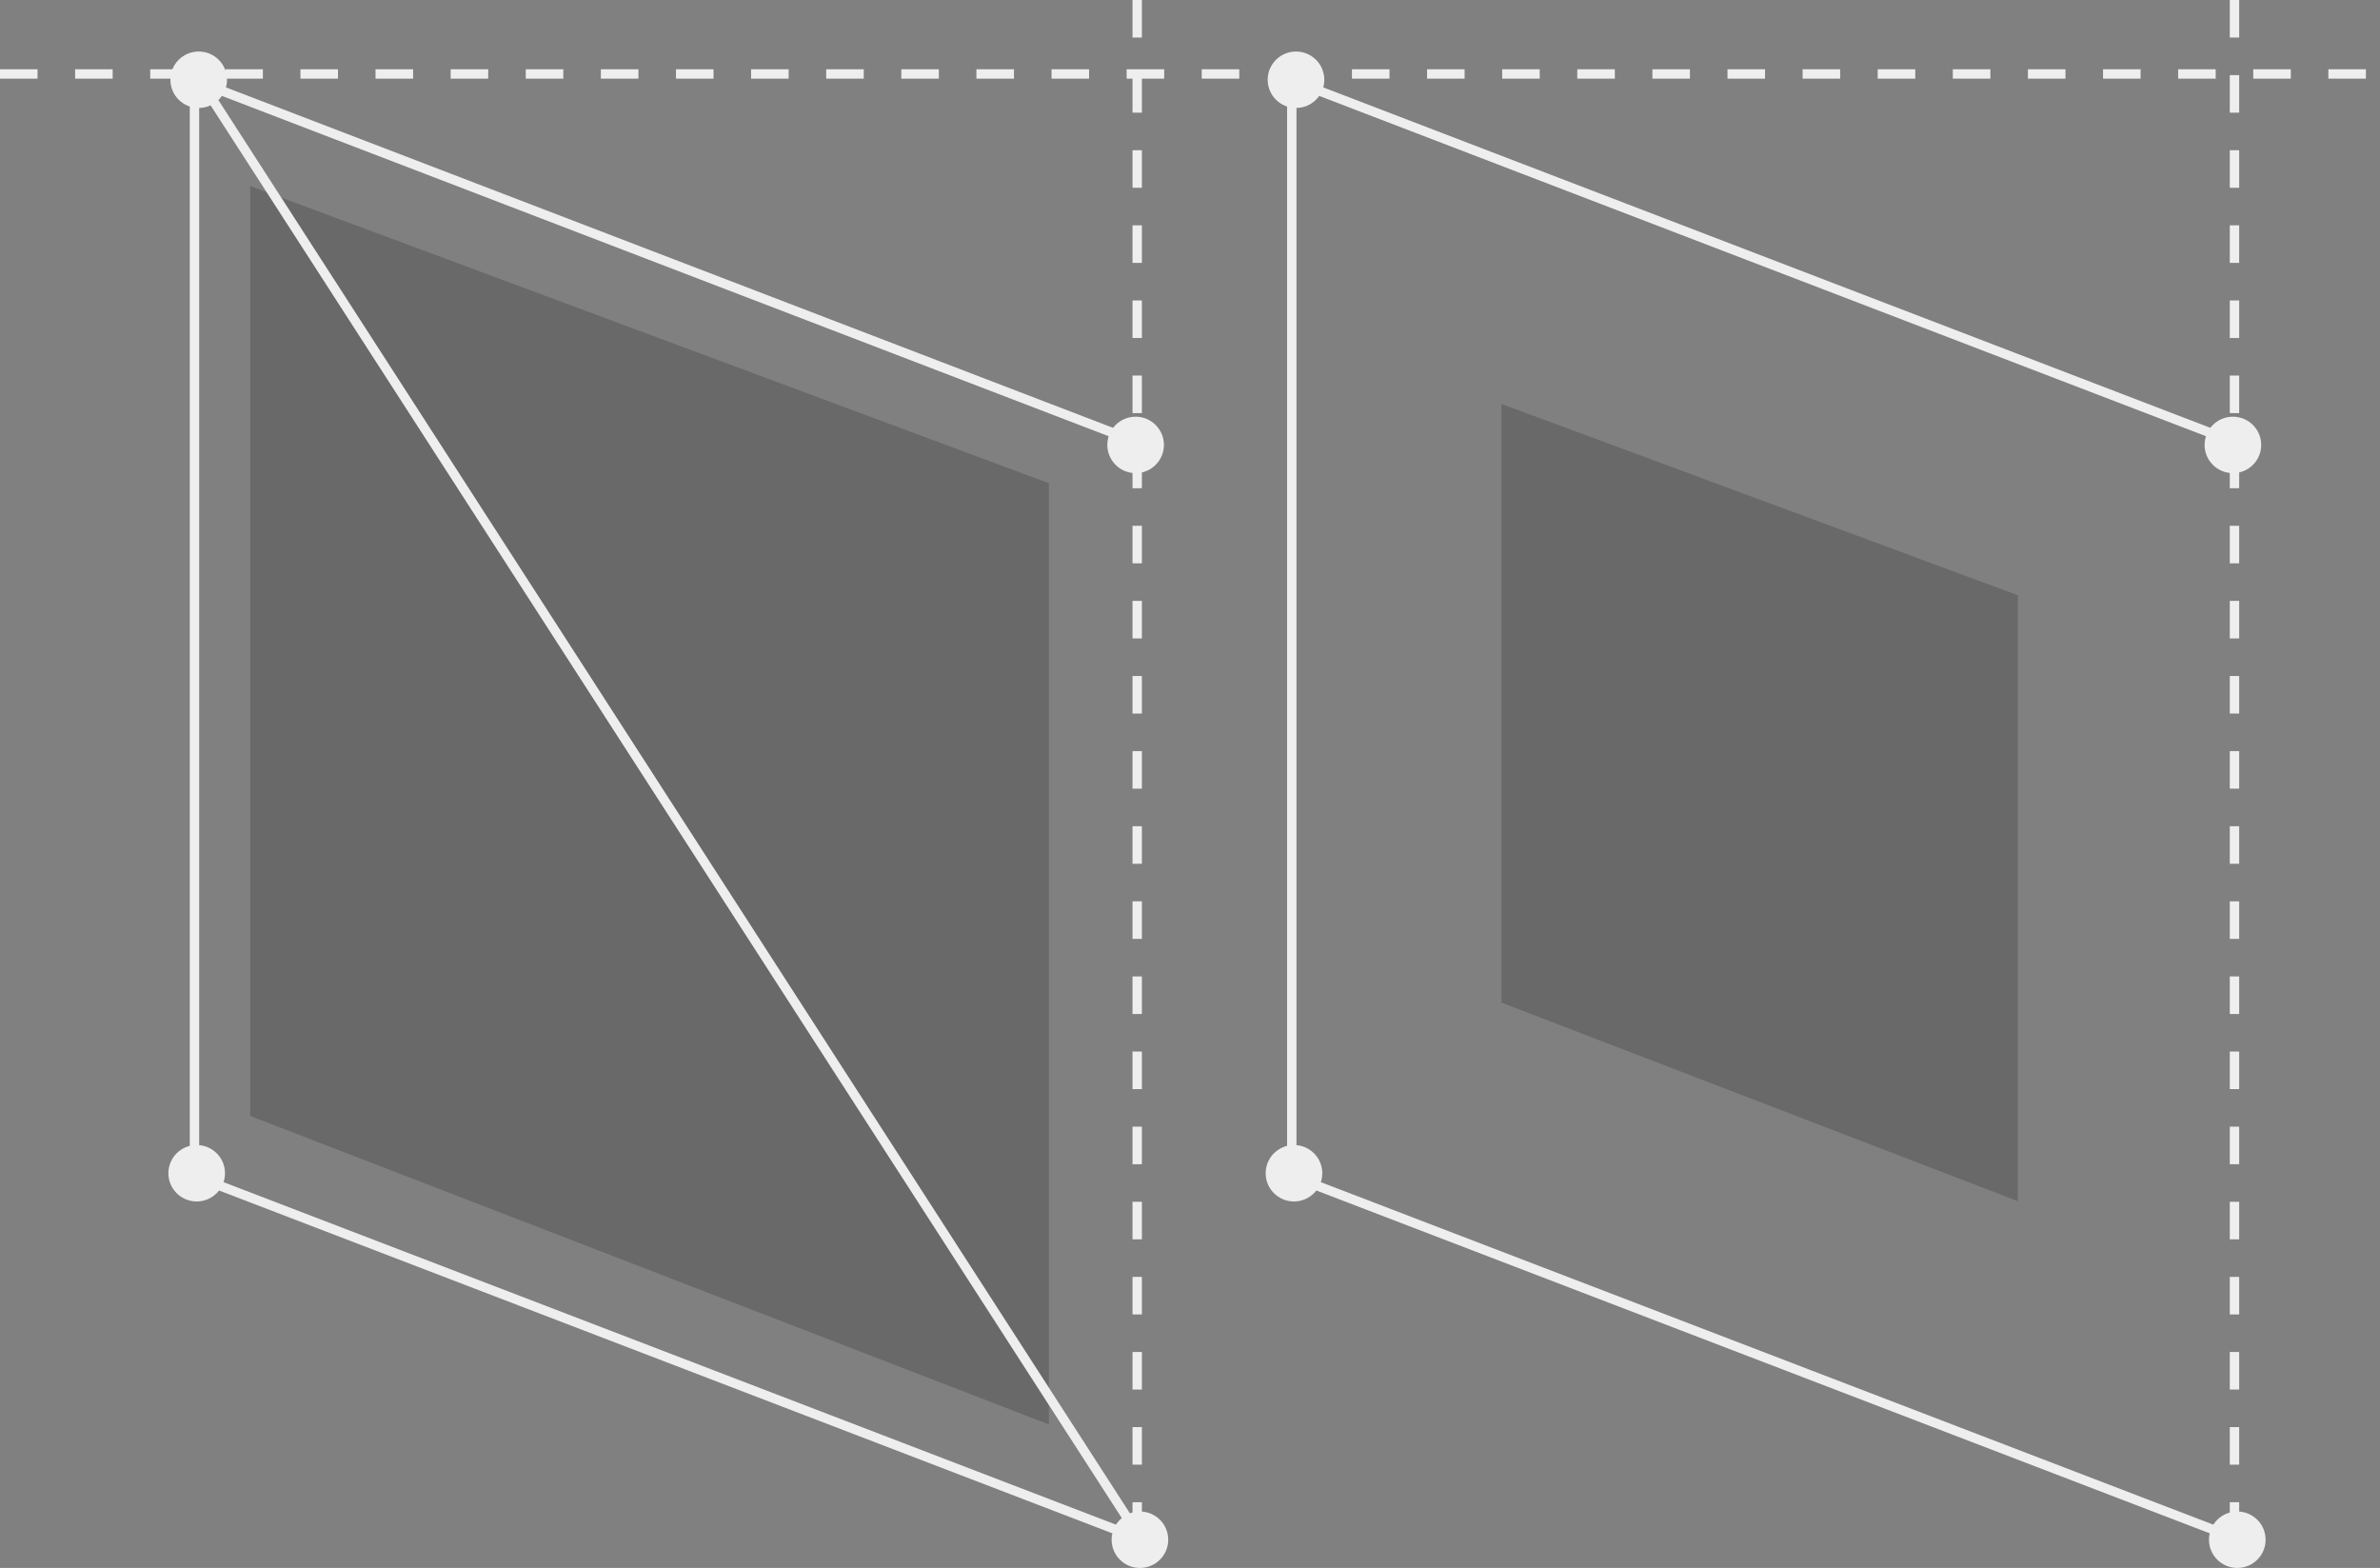
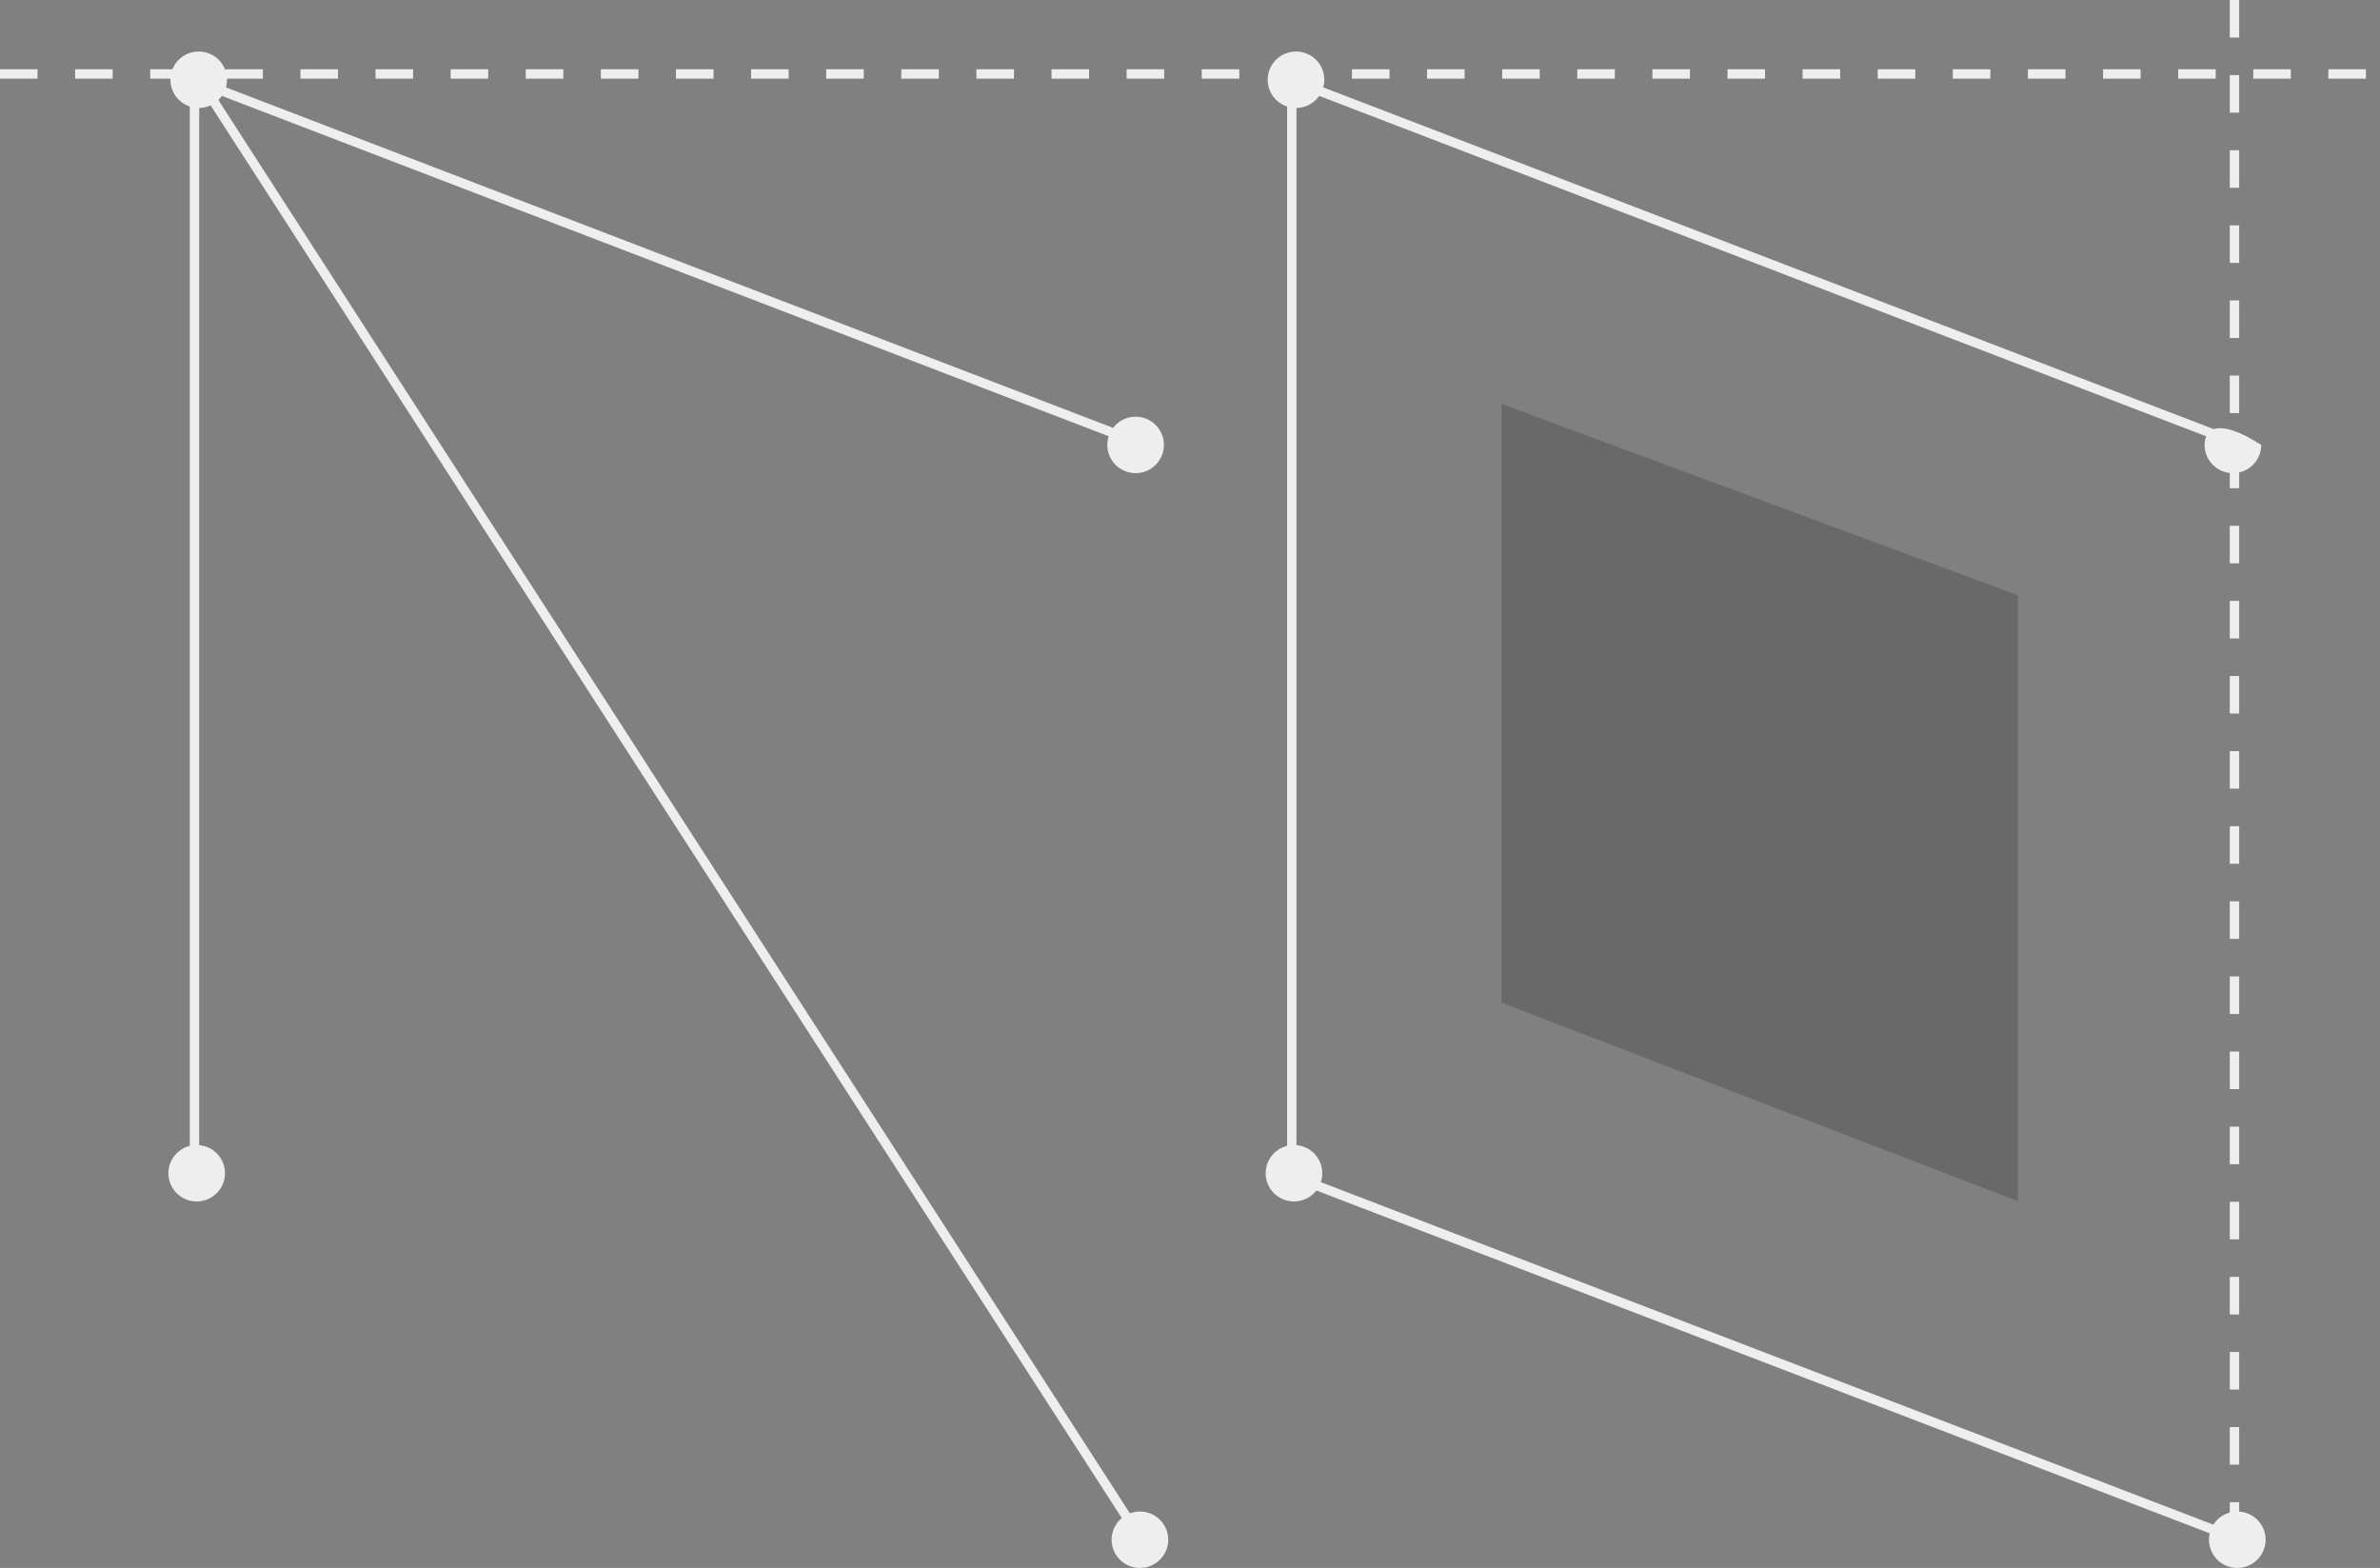
<svg xmlns="http://www.w3.org/2000/svg" width="507" height="334" viewBox="0 0 507 334" fill="none">
  <rect x="0" y="0" width="507" height="334" fill="#808080" stroke="none" />
  <g clip-path="url(#clip0_5369_79873)">
-     <path opacity="0.3" d="M223.443 102.94L53.309 39.627V237.719L223.443 303.43V102.94Z" fill="#333333" />
    <path opacity="0.3" d="M429.872 126.807L319.852 86.047V213.575L429.872 255.878V126.807Z" fill="#333333" />
    <path d="M0 15.755H507" stroke="#EEEEEE" stroke-width="2" stroke-miterlimit="10" stroke-dasharray="8 8" />
    <path d="M245.68 95.503L40.85 16.894" stroke="#EEEEEE" stroke-width="2" stroke-miterlimit="10" />
-     <path d="M40.85 250.295L245.68 328.904" stroke="#EEEEEE" stroke-width="2" stroke-miterlimit="10" />
    <path d="M41.431 16.707V250.911" stroke="#EEEEEE" stroke-width="2" stroke-miterlimit="10" />
-     <path d="M242.253 0V327.821" stroke="#EEEEEE" stroke-width="2" stroke-miterlimit="10" stroke-dasharray="8 8" />
    <path d="M42.105 16.316L243.751 328.941" stroke="#EEEEEE" stroke-width="2" stroke-miterlimit="10" />
    <path d="M42.33 22.998C45.66 22.998 48.361 20.307 48.361 16.988C48.361 13.668 45.66 10.976 42.33 10.976C38.999 10.976 36.299 13.668 36.299 16.988C36.299 20.307 38.999 22.998 42.33 22.998Z" fill="#EEEEEE" />
    <path d="M242.833 334C246.164 334 248.864 331.309 248.864 327.989C248.864 324.669 246.164 321.978 242.833 321.978C239.502 321.978 236.802 324.669 236.802 327.989C236.802 331.309 239.502 334 242.833 334Z" fill="#EEEEEE" />
    <path d="M41.899 255.932C45.23 255.932 47.93 253.241 47.93 249.921C47.93 246.602 45.23 243.91 41.899 243.91C38.568 243.91 35.868 246.602 35.868 249.921C35.868 253.241 38.568 255.932 41.899 255.932Z" fill="#EEEEEE" />
    <path d="M241.916 100.786C245.246 100.786 247.947 98.095 247.947 94.775C247.947 91.456 245.246 88.764 241.916 88.764C238.585 88.764 235.885 91.456 235.885 94.775C235.885 98.095 238.585 100.786 241.916 100.786Z" fill="#EEEEEE" />
    <path d="M479.448 95.503L274.599 16.894" stroke="#EEEEEE" stroke-width="2" stroke-miterlimit="10" />
    <path d="M274.599 250.295L479.448 328.904" stroke="#EEEEEE" stroke-width="2" stroke-miterlimit="10" />
    <path d="M275.18 16.707V250.911" stroke="#EEEEEE" stroke-width="2" stroke-miterlimit="10" />
    <path d="M476.002 0V327.821" stroke="#EEEEEE" stroke-width="2" stroke-miterlimit="10" stroke-dasharray="8 8" />
    <path d="M276.079 22.998C279.41 22.998 282.11 20.307 282.11 16.988C282.11 13.668 279.41 10.976 276.079 10.976C272.748 10.976 270.048 13.668 270.048 16.988C270.048 20.307 272.748 22.998 276.079 22.998Z" fill="#EEEEEE" />
    <path d="M476.601 334C479.932 334 482.632 331.309 482.632 327.989C482.632 324.669 479.932 321.978 476.601 321.978C473.27 321.978 470.57 324.669 470.57 327.989C470.57 331.309 473.27 334 476.601 334Z" fill="#EEEEEE" />
    <path d="M275.648 255.932C278.979 255.932 281.679 253.241 281.679 249.921C281.679 246.602 278.979 243.91 275.648 243.91C272.317 243.91 269.617 246.602 269.617 249.921C269.617 253.241 272.317 255.932 275.648 255.932Z" fill="#EEEEEE" />
-     <path d="M475.665 100.786C478.996 100.786 481.696 98.095 481.696 94.775C481.696 91.456 478.996 88.764 475.665 88.764C472.334 88.764 469.634 91.456 469.634 94.775C469.634 98.095 472.334 100.786 475.665 100.786Z" fill="#EEEEEE" />
+     <path d="M475.665 100.786C478.996 100.786 481.696 98.095 481.696 94.775C472.334 88.764 469.634 91.456 469.634 94.775C469.634 98.095 472.334 100.786 475.665 100.786Z" fill="#EEEEEE" />
  </g>
  <defs>
    <clipPath id="clip0_5369_79873">
      <rect width="507" height="334" fill="white" />
    </clipPath>
  </defs>
</svg>